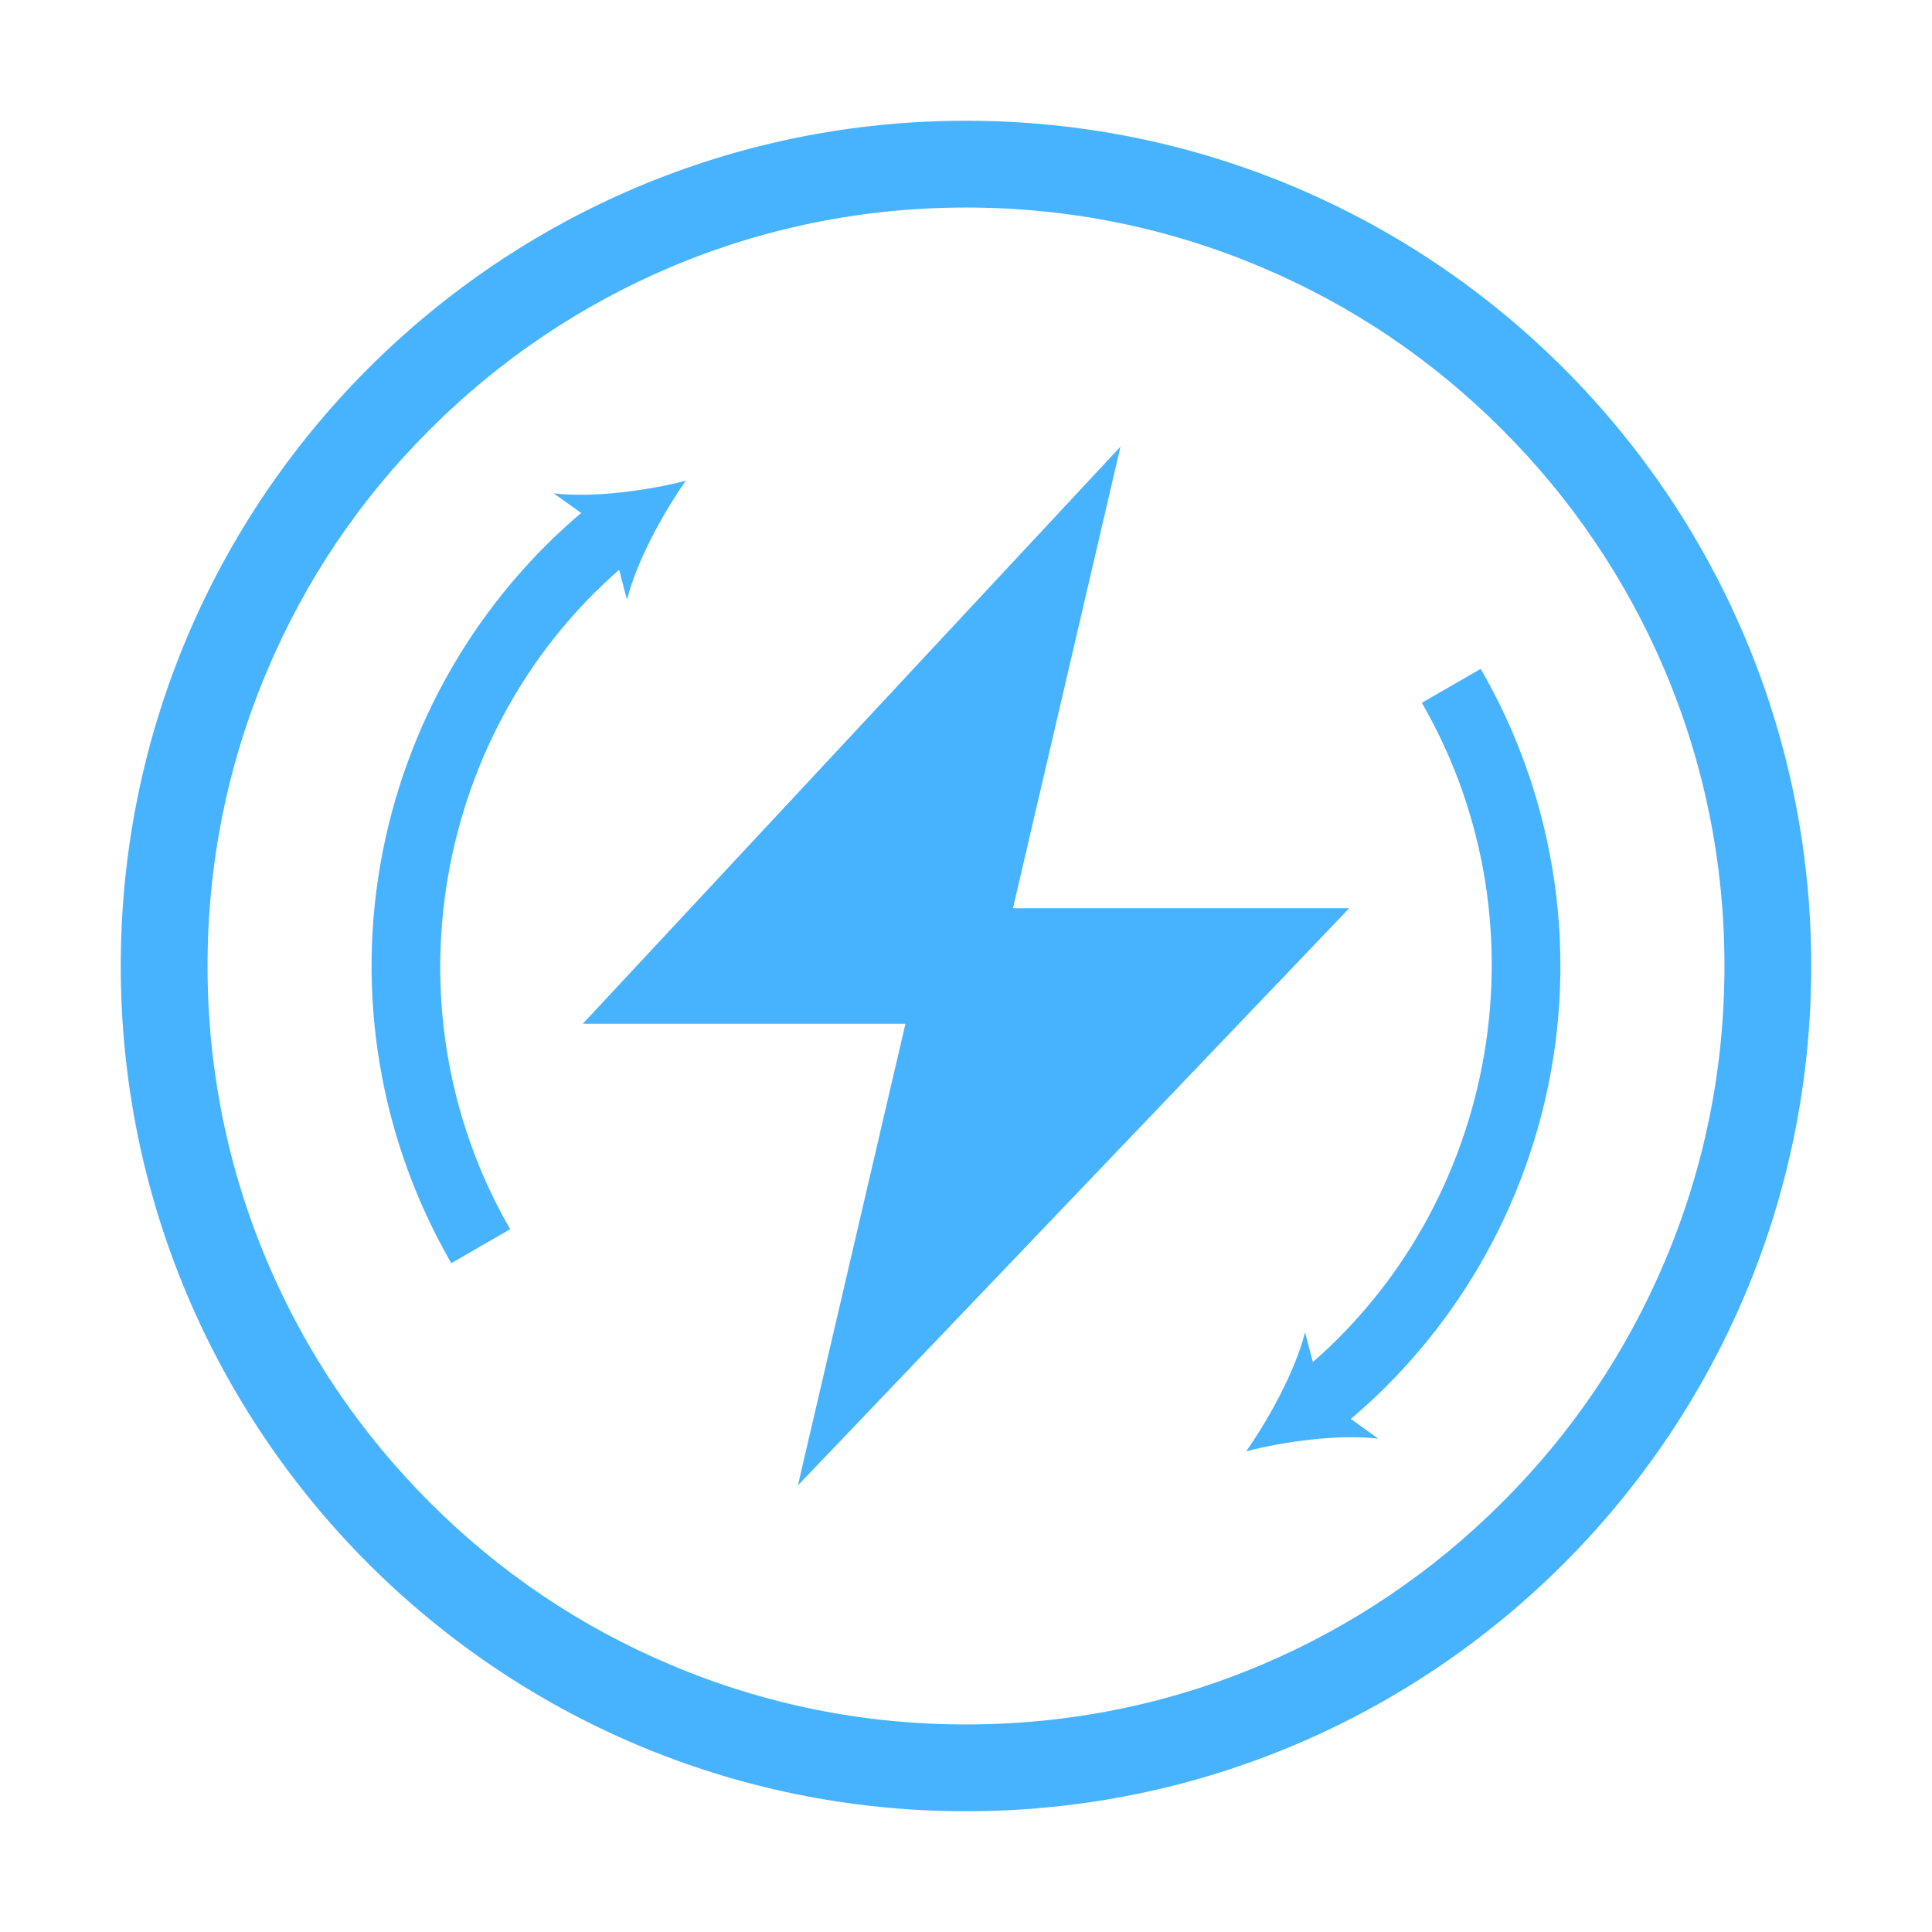
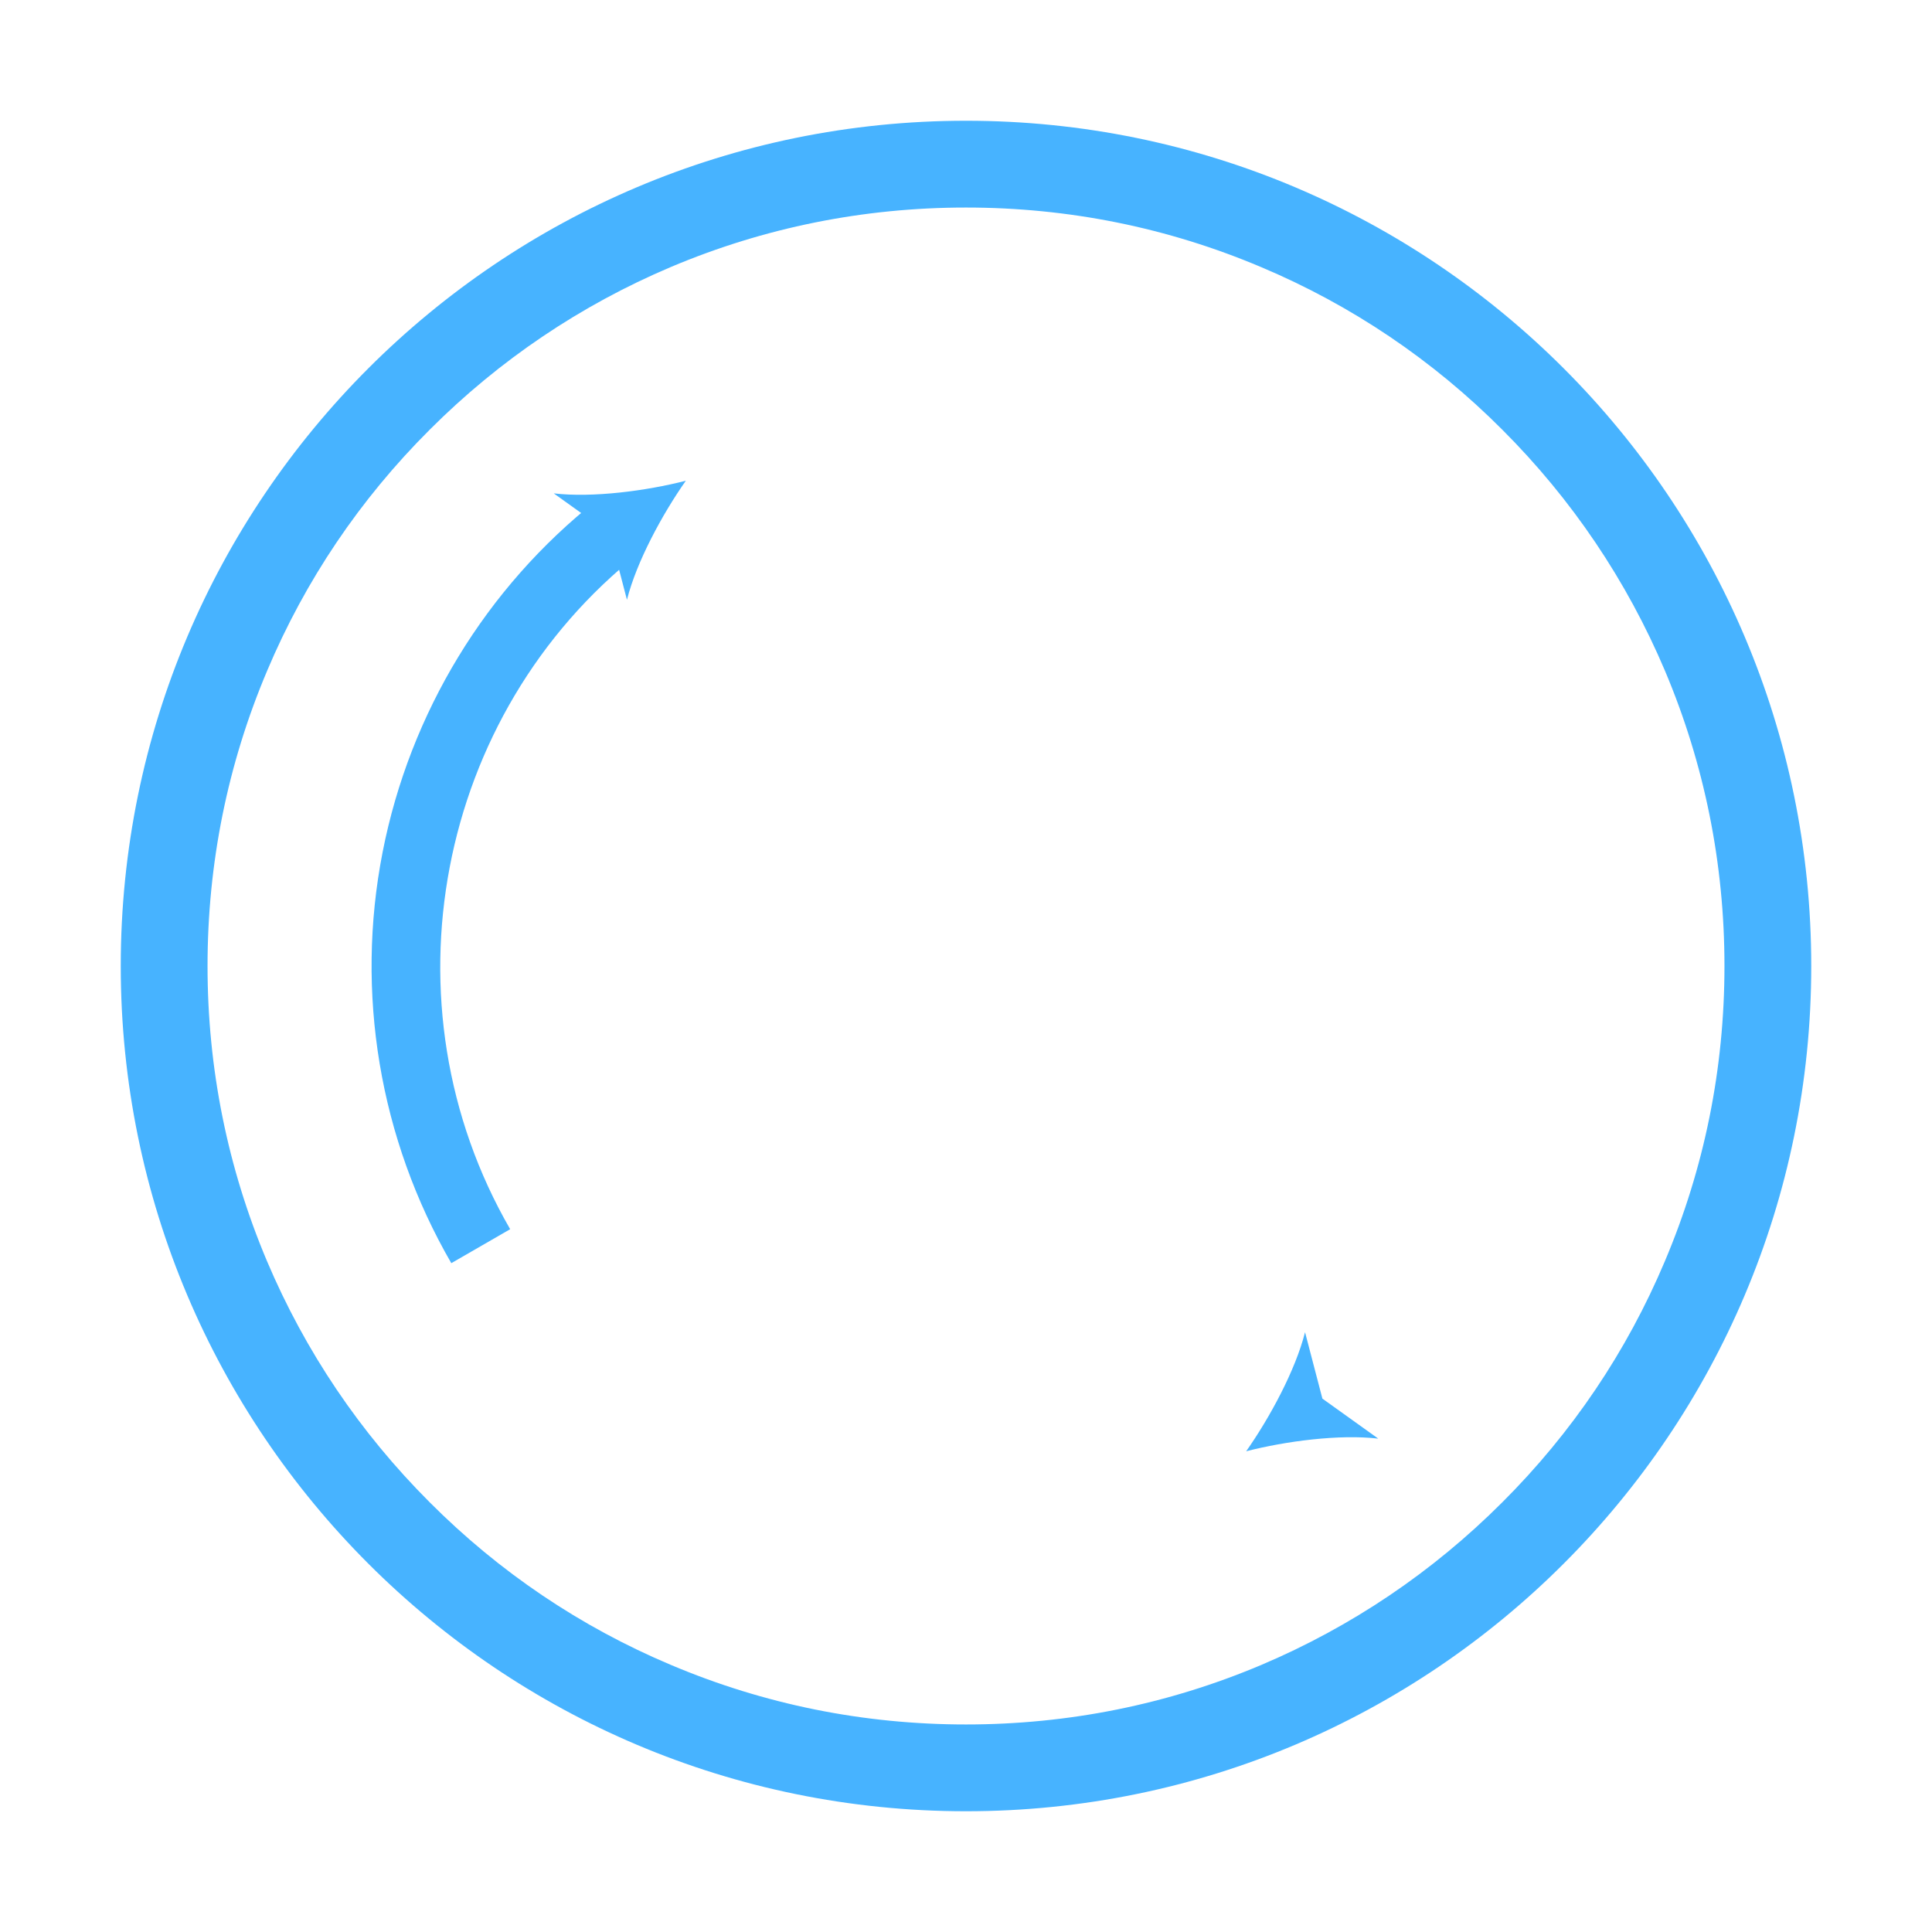
<svg xmlns="http://www.w3.org/2000/svg" t="1730792982712" class="icon" viewBox="0 0 1024 1024" version="1.1" p-id="33443" width="40" height="40">
  <path d="M512 110c54.3 0 106.9 10.6 156.5 31.6 47.9 20.2 90.9 49.2 127.8 86.2 36.9 36.9 65.9 79.9 86.2 127.8C903.4 405.1 914 457.7 914 512s-10.6 106.9-31.6 156.5c-20.2 47.9-49.2 90.9-86.2 127.8-36.9 36.9-79.9 65.9-127.8 86.2C618.9 903.4 566.3 914 512 914s-106.9-10.6-156.5-31.6c-47.9-20.2-90.9-49.2-127.8-86.2-36.9-36.9-65.9-79.9-86.2-127.8C120.6 618.9 110 566.3 110 512s10.6-106.9 31.6-156.5c20.2-47.9 49.2-90.9 86.2-127.8 36.9-36.9 79.9-65.9 127.8-86.2C405.1 120.6 457.7 110 512 110m0-46C264.6 64 64 264.6 64 512s200.6 448 448 448 448-200.6 448-448S759.4 64 512 64z" fill="#47B3FF" p-id="33444" />
-   <path d="M707.6 758.9l-22.3-28.2c107.7-85.1 137.1-239.1 68.3-358.2l31.2-18c38.1 65.9 51 143.3 36.4 217.9-14.5 73.9-54.8 140.1-113.6 186.5z" fill="#47B3FF" p-id="33445" />
  <path d="M660.5 769.2c12.5-17.8 26.1-42.9 31.2-63.1l9.2 35.2 29.6 21.2c-20.6-2.4-48.9 1.3-70 6.7z" fill="#47B3FF" p-id="33446" />
  <path d="M239.2 669.5c-38.1-65.9-51-143.3-36.4-217.9 14.5-73.9 54.8-140.1 113.5-186.5l22.3 28.2c-107.6 85.1-137 239.1-68.2 358.2l-31.2 18z" fill="#47B3FF" p-id="33447" />
  <path d="M363.5 254.8c-12.5 17.8-26.1 42.9-31.2 63.1l-9.2-35.2-29.6-21.2c20.6 2.4 48.9-1.3 70-6.7z" fill="#47B3FF" p-id="33448" />
-   <path d="M593.9 236.7l-285 305.9h171l-57 244.7 292.2-305.9H536.9z" fill="#47B3FF" p-id="33449" />
</svg>